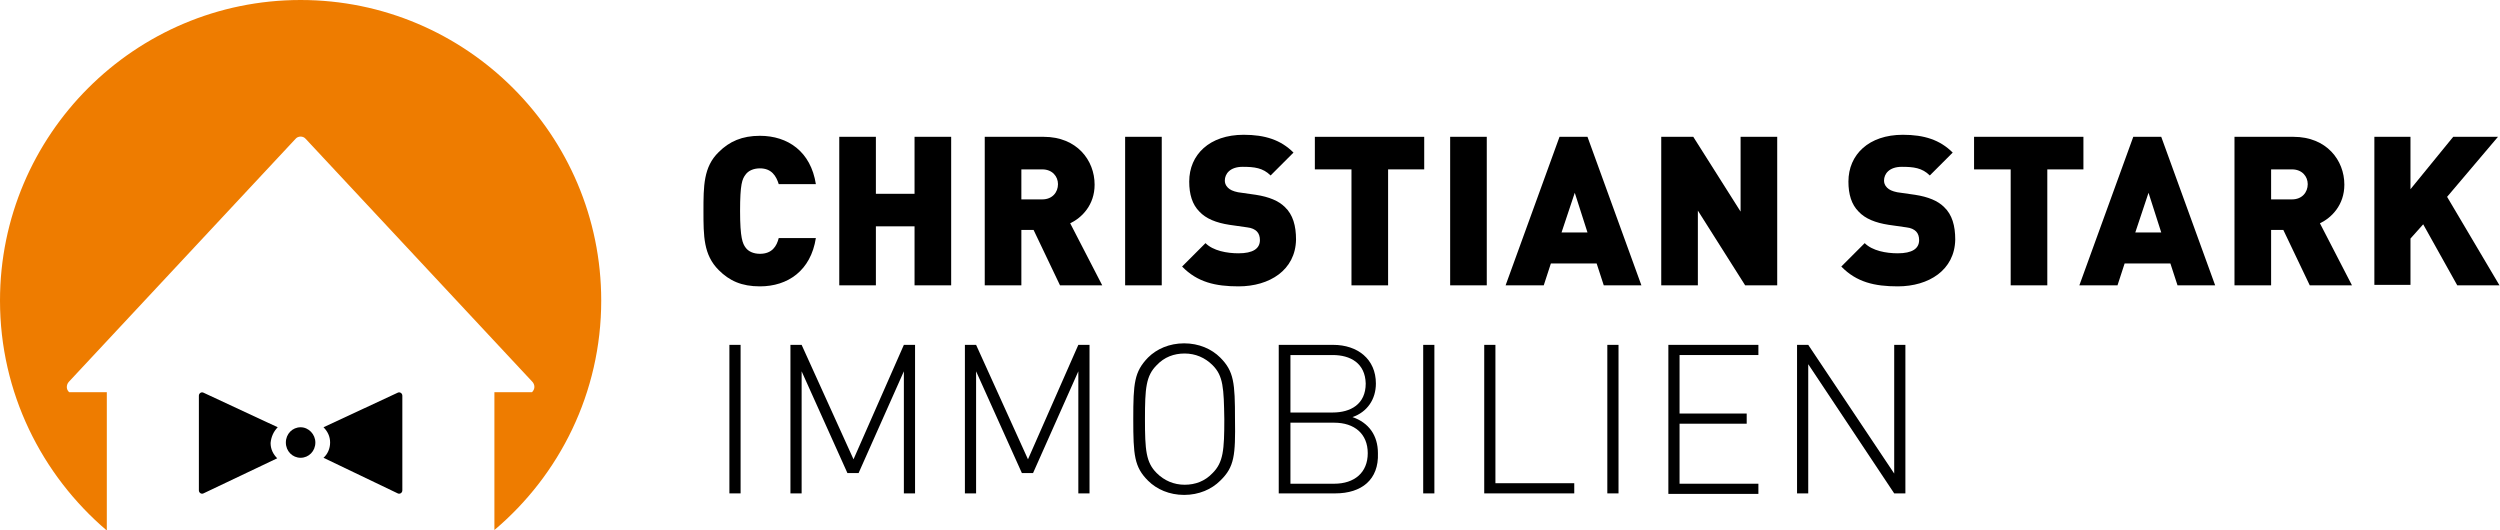
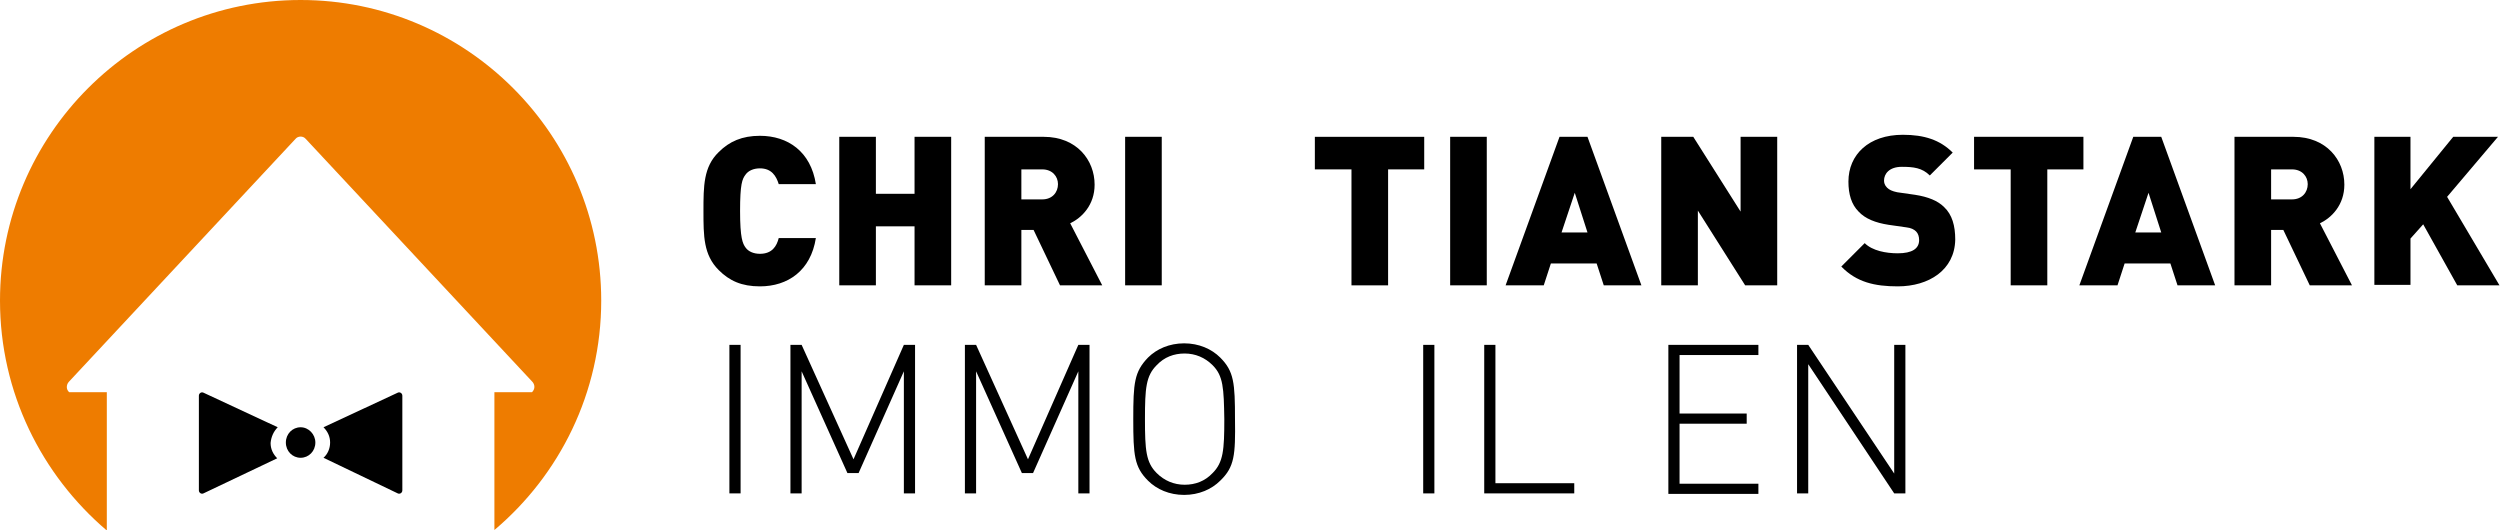
<svg xmlns="http://www.w3.org/2000/svg" version="1.1" id="Layer_1" x="0px" y="0px" viewBox="0 0 491.5 104.2" style="enable-background:new 0 0 491.5 104.2;" xml:space="preserve">
  <style type="text/css"> .st0{fill:#EE7C00;} </style>
  <g>
    <path d="M143.4,97V67.8h2.2V97H143.4z" />
    <path d="M177.7,97V73l-8.9,20h-2.2l-9-20V97h-2.2V67.8h2.2l10.2,22.5l9.9-22.5h2.2V97H177.7z" />
    <path d="M212,97V73l-8.9,20h-2.2l-9-20V97h-2.2V67.8h2.2l10.2,22.5l9.9-22.5h2.2V97H212z" />
    <path d="M239.9,94.5c-1.7,1.7-4.2,2.8-7.1,2.8c-2.9,0-5.4-1.1-7.1-2.8c-2.7-2.7-2.9-5-2.9-12.1c0-7.1,0.2-9.3,2.9-12.1 c1.7-1.7,4.2-2.8,7.1-2.8c2.9,0,5.4,1.1,7.1,2.8c2.7,2.7,2.9,5,2.9,12.1C242.9,89.5,242.7,91.8,239.9,94.5z M238.4,71.8 c-1.5-1.5-3.4-2.3-5.5-2.3c-2.1,0-4,0.7-5.5,2.3c-2.1,2.1-2.3,4.5-2.3,10.6c0,6.1,0.2,8.5,2.3,10.6c1.5,1.5,3.4,2.3,5.5,2.3 c2.1,0,4-0.7,5.5-2.3c2.1-2.1,2.3-4.5,2.3-10.6C240.6,76.3,240.5,73.9,238.4,71.8z" />
-     <path d="M262.5,97h-11.1V67.8h10.7c4.8,0,8.4,2.8,8.4,7.6c0,3.1-1.7,5.6-4.6,6.6c3.2,1.1,5,3.6,5,7.1C271.1,94.3,267.7,97,262.5,97 z M262,69.8h-8.3v11.3h8.3c3.5,0,6.5-1.6,6.5-5.7C268.4,71.4,265.5,69.8,262,69.8z M262.3,83.1h-8.6v12h8.6c4,0,6.6-2.2,6.6-6 S266.3,83.1,262.3,83.1z" />
    <path d="M279.8,97V67.8h2.2V97H279.8z" />
    <path d="M291.8,97V67.8h2.2v27.2h15.5v2H291.8z" />
-     <path d="M316,97V67.8h2.2V97H316z" />
+     <path d="M316,97V67.8V97H316z" />
    <path d="M328,97V67.8h17.7v2h-15.5v11.5h13.2v2h-13.2v11.8h15.5v2H328z" />
    <path d="M372.4,97l-16.9-25.4V97h-2.2V67.8h2.2l16.9,25.3V67.8h2.2V97H372.4z" />
  </g>
  <g>
    <path d="M149.4,56.3c-3.6,0-6-1.1-8.1-3.2c-3-3-3-6.7-3-11.6c0-4.9,0-8.7,3-11.6c2.1-2.1,4.6-3.2,8.1-3.2c5.5,0,10,3.1,11,9.5h-7.3 c-0.5-1.6-1.4-3.1-3.7-3.1c-1.3,0-2.3,0.5-2.8,1.2c-0.7,0.9-1.1,1.9-1.1,7.2c0,5.3,0.5,6.4,1.1,7.2c0.5,0.7,1.5,1.2,2.8,1.2 c2.4,0,3.3-1.5,3.7-3.1h7.3C159.4,53.2,154.9,56.3,149.4,56.3z" />
    <path d="M179.8,56.1V44.5h-7.6v11.6H165V26.9h7.2v11.2h7.6V26.9h7.2v29.2H179.8z" />
    <path d="M208.4,56.1l-5.2-10.9h-2.4v10.9h-7.2V26.9h11.6c6.5,0,10,4.6,10,9.4c0,4-2.5,6.5-4.8,7.6l6.3,12.2H208.4z M204.9,33.3 h-4.1v5.9h4.1c2,0,3.1-1.4,3.1-3C208,34.7,206.9,33.3,204.9,33.3z" />
    <path d="M221.2,56.1V26.9h7.2v29.2H221.2z" />
-     <path d="M243.5,56.3c-4.5,0-8.1-0.8-11.1-3.9l4.6-4.6c1.5,1.5,4.2,2,6.5,2c2.8,0,4.2-0.9,4.2-2.6c0-0.7-0.2-1.3-0.6-1.7 c-0.4-0.4-1-0.7-1.9-0.8l-3.5-0.5c-2.6-0.4-4.6-1.2-5.9-2.6c-1.4-1.4-2-3.4-2-5.9c0-5.3,4-9.2,10.7-9.2c4.2,0,7.3,1,9.8,3.5 l-4.5,4.5c-1.5-1.5-3.2-1.7-5.5-1.7c-2.5,0-3.5,1.4-3.5,2.7c0,0.4,0.1,0.9,0.6,1.4c0.4,0.4,1,0.7,2,0.9l3.5,0.5 c2.6,0.4,4.5,1.2,5.7,2.4c1.6,1.5,2.2,3.7,2.2,6.4C254.7,53.1,249.6,56.3,243.5,56.3z" />
    <path d="M272.9,33.3v22.8h-7.2V33.3h-7.2v-6.4h21.5v6.4H272.9z" />
    <path d="M285.1,56.1V26.9h7.2v29.2H285.1z" />
    <path d="M315.3,56.1l-1.4-4.3h-9l-1.4,4.3H296l10.6-29.2h5.5l10.6,29.2H315.3z M309.6,37.9l-2.6,7.8h5.1L309.6,37.9z" />
    <path d="M343.1,56.1l-9.3-14.7v14.7h-7.2V26.9h6.3l9.3,14.7V26.9h7.2v29.2H343.1z" />
    <path d="M373.1,56.3c-4.5,0-8.1-0.8-11.1-3.9l4.6-4.6c1.5,1.5,4.2,2,6.5,2c2.8,0,4.2-0.9,4.2-2.6c0-0.7-0.2-1.3-0.6-1.7 c-0.4-0.4-1-0.7-1.9-0.8l-3.5-0.5c-2.6-0.4-4.6-1.2-5.9-2.6c-1.4-1.4-2-3.4-2-5.9c0-5.3,4-9.2,10.7-9.2c4.2,0,7.3,1,9.8,3.5 l-4.5,4.5c-1.5-1.5-3.2-1.7-5.5-1.7c-2.5,0-3.5,1.4-3.5,2.7c0,0.4,0.1,0.9,0.6,1.4c0.4,0.4,1,0.7,2,0.9l3.5,0.5 c2.6,0.4,4.5,1.2,5.7,2.4c1.6,1.5,2.2,3.7,2.2,6.4C384.3,53.1,379.2,56.3,373.1,56.3z" />
    <path d="M402.5,33.3v22.8h-7.2V33.3h-7.2v-6.4h21.5v6.4H402.5z" />
    <path d="M428.1,56.1l-1.4-4.3h-9l-1.4,4.3h-7.5l10.6-29.2h5.5l10.6,29.2H428.1z M422.4,37.9l-2.6,7.8h5.1L422.4,37.9z" />
    <path d="M454.1,56.1l-5.2-10.9h-2.4v10.9h-7.2V26.9h11.6c6.5,0,10,4.6,10,9.4c0,4-2.5,6.5-4.8,7.6l6.3,12.2H454.1z M450.6,33.3 h-4.1v5.9h4.1c2,0,3.1-1.4,3.1-3C453.7,34.7,452.6,33.3,450.6,33.3z" />
    <path d="M483.1,56.1l-6.7-12l-2.5,2.8v9.1h-7.1V26.9h7.1v10.3l8.4-10.3h8.8l-10,11.8l10.3,17.4H483.1z" />
  </g>
  <g>
    <path d="M79.1,96.4V77.8c0-0.5-0.5-0.8-0.9-0.6L63.6,84c0.8,0.8,1.3,1.8,1.3,3c0,1.2-0.5,2.3-1.3,3L78.2,97 C78.6,97.2,79.1,96.9,79.1,96.4" />
    <path d="M54.6,84L40,77.2c-0.4-0.2-0.9,0.1-0.9,0.6v18.6c0,0.5,0.5,0.8,0.9,0.6l14.5-6.9c-0.8-0.8-1.3-1.8-1.3-3 C53.3,85.9,53.8,84.8,54.6,84" />
    <path d="M59.1,90c1.6,0,2.9-1.3,2.9-3c0-1.6-1.3-3-2.9-3c-1.6,0-2.9,1.3-2.9,3C56.2,88.7,57.5,90,59.1,90" />
    <path class="st0" d="M118.2,59.1C118.2,26.5,91.7,0,59.1,0C26.5,0,0,26.5,0,59.1c0,18.1,8.2,34.3,21,45.2V77.1h-7.4 c-0.6-0.5-0.6-1.4-0.1-2l44.6-47.8c0.5-0.6,1.5-0.6,2,0l44.6,47.8c0.5,0.6,0.5,1.4-0.1,2h-7.4v27.1C110,93.4,118.2,77.2,118.2,59.1 " />
  </g>
</svg>